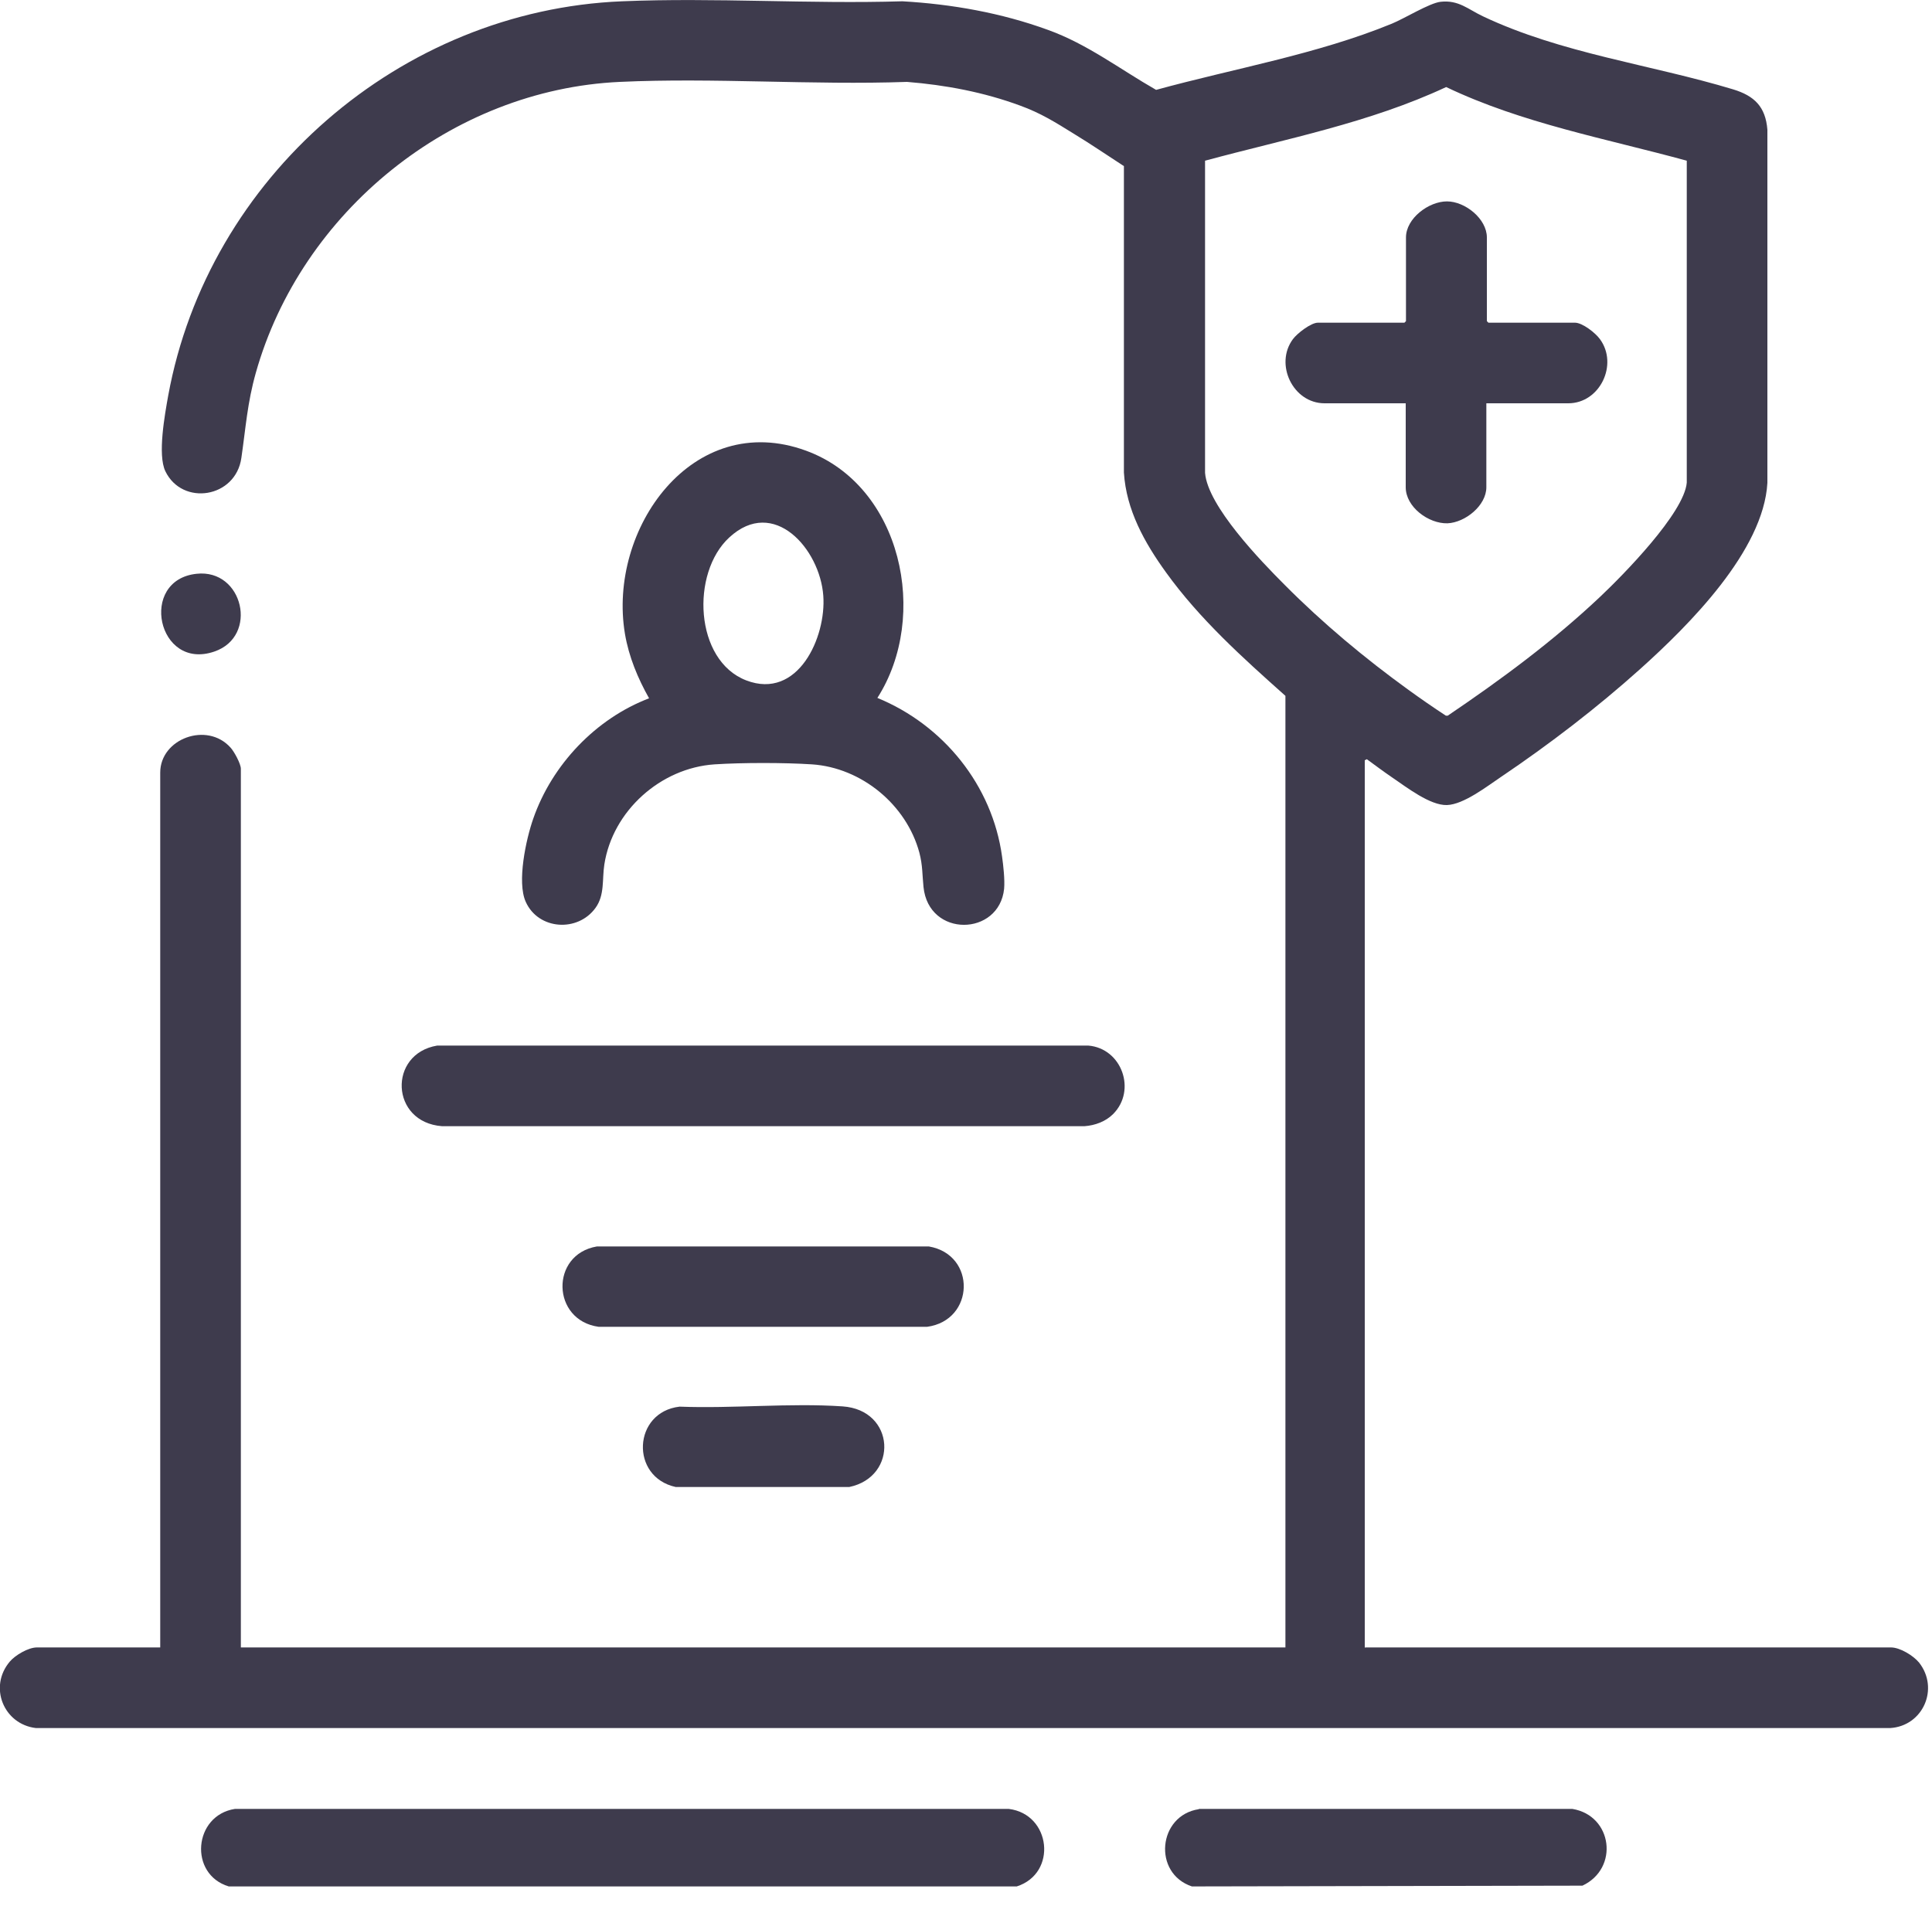
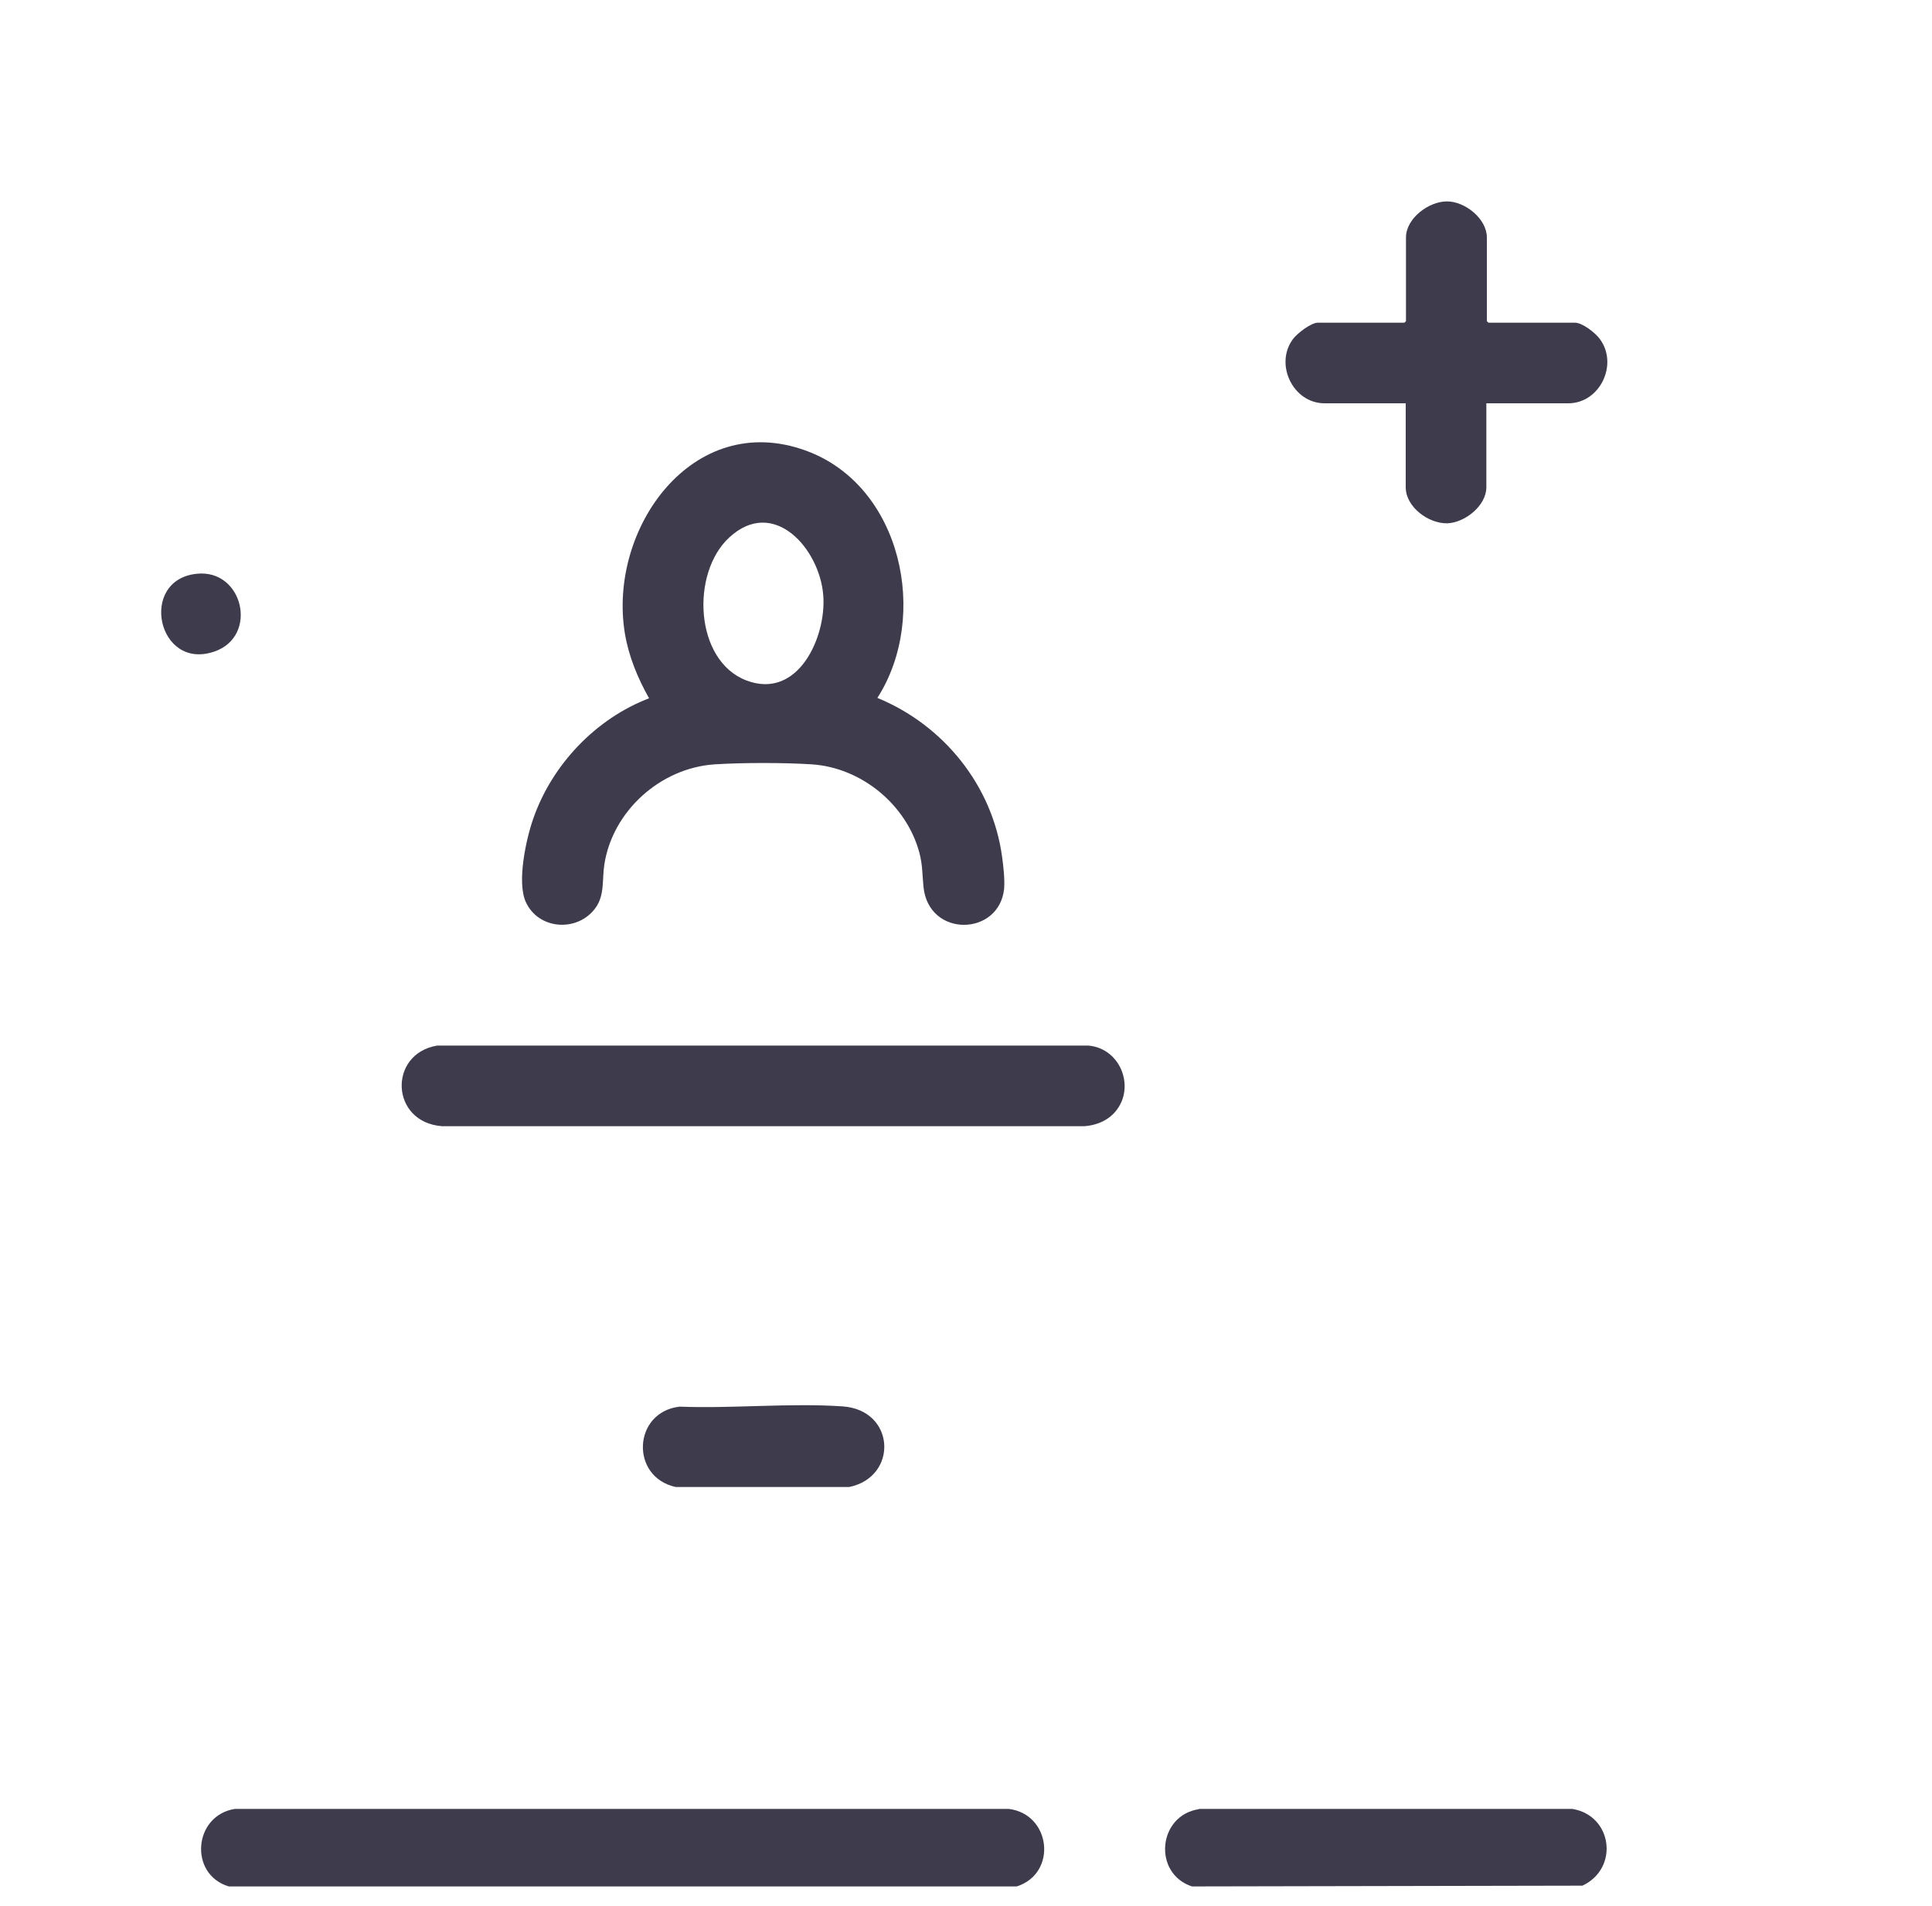
<svg xmlns="http://www.w3.org/2000/svg" width="75" height="74" viewBox="0 0 75 74" fill="none">
  <g clip-path="url(#clip0_6804_2289)">
-     <path d="M53 63.97H73.41C73.76 63.97 74.28 64.29 74.5 64.56C75.29 65.57 74.65 67.02 73.38 67.1H1.39C0.14 66.95 -0.45 65.5 0.38 64.52C0.59 64.27 1.1 63.97 1.43 63.97H6.22V30C6.22 28.68 8.04 28.01 8.95 29.03C9.09 29.18 9.35 29.66 9.35 29.85V63.97H49.9V27.02C48.24 25.54 46.57 24.04 45.26 22.22C44.43 21.07 43.72 19.8 43.63 18.35V6.45C42.98 6.03 42.34 5.59 41.68 5.19C40.97 4.75 40.4 4.39 39.6 4.1C38.19 3.58 36.71 3.3 35.21 3.18C31.53 3.31 27.73 3.01 24.06 3.18C17.52 3.48 11.69 8.23 9.93 14.48C9.6 15.65 9.54 16.61 9.37 17.78C9.15 19.34 7.08 19.66 6.42 18.3C6.11 17.66 6.4 16.09 6.53 15.36C8.08 6.89 15.54 0.4 24.15 0.05C27.74 -0.1 31.43 0.16 35.03 0.05C36.95 0.16 38.87 0.5 40.68 1.16C42.21 1.71 43.48 2.69 44.88 3.49C47.9 2.66 51.13 2.11 54.03 0.92C54.52 0.72 55.49 0.12 55.92 0.07C56.62 -0.01 56.99 0.36 57.56 0.63C60.62 2.08 64.07 2.5 67.28 3.47C68.1 3.72 68.54 4.14 68.61 5.04V18.75C68.46 21.39 65.56 24.28 63.68 25.97C62.01 27.47 60.15 28.9 58.28 30.16C57.73 30.53 56.82 31.24 56.17 31.26C55.52 31.28 54.62 30.58 54.06 30.2C53.72 29.97 53.39 29.72 53.06 29.48L52.98 29.52V63.98L53 63.97ZM65.48 6.24C62.34 5.38 59.09 4.79 56.14 3.38C53.17 4.77 49.92 5.39 46.78 6.24V18.36C46.88 19.65 48.95 21.79 49.87 22.71C51.35 24.2 52.98 25.56 54.68 26.79C55.15 27.13 55.64 27.47 56.13 27.79H56.2C58.27 26.39 60.3 24.89 62.12 23.17C63.01 22.33 65.38 19.92 65.48 18.74V6.24Z" fill="#3E3B4D" />
    <path d="M25.2 27.12C24.76 26.34 24.41 25.5 24.26 24.61C23.58 20.54 26.89 15.89 31.29 17.5C35.01 18.86 36.09 23.93 34.06 27.1C36.62 28.15 38.52 30.49 38.9 33.26C38.95 33.61 39.01 34.16 38.98 34.51C38.79 36.36 36.05 36.42 35.85 34.44C35.8 33.95 35.82 33.61 35.69 33.11C35.19 31.25 33.45 29.81 31.52 29.68C30.44 29.61 28.82 29.61 27.74 29.68C25.64 29.82 23.78 31.49 23.46 33.57C23.37 34.15 23.48 34.75 23.12 35.25C22.43 36.21 20.9 36.11 20.41 35.02C20.06 34.25 20.42 32.59 20.7 31.79C21.43 29.69 23.13 27.9 25.21 27.11L25.2 27.12ZM28.31 20.87C26.81 22.25 26.96 25.65 28.97 26.42C30.98 27.19 32.08 24.74 31.96 23.13C31.83 21.32 30.04 19.27 28.31 20.87Z" fill="#3E3B4D" />
    <path d="M9.12 70.24H39.16C40.8 70.44 41.06 72.74 39.47 73.25H8.88C7.32 72.78 7.51 70.49 9.12 70.24Z" fill="#3E3B4D" />
    <path d="M43.21 43.26C42.92 43.55 42.51 43.7 42.1 43.73H17.16C15.15 43.58 15.06 40.92 16.97 40.6H42.25C43.55 40.71 44.13 42.34 43.21 43.26Z" fill="#3E3B4D" />
    <path d="M46.54 70.24H61.04C62.6 70.5 62.86 72.55 61.43 73.22L46.27 73.25C44.74 72.74 44.95 70.49 46.54 70.25V70.24Z" fill="#3E3B4D" />
-     <path d="M23.17 48.4H36.06C37.91 48.72 37.84 51.27 35.99 51.52H23.24C21.41 51.27 21.35 48.71 23.17 48.4Z" fill="#3E3B4D" />
    <path d="M26.38 54.62C28.45 54.7 30.66 54.47 32.71 54.61C34.76 54.75 34.88 57.34 32.97 57.74H26.23C24.45 57.35 24.57 54.83 26.38 54.62Z" fill="#3E3B4D" />
    <path d="M7.63 22.28C9.44 22.08 10.05 24.71 8.32 25.3C6.11 26.06 5.37 22.52 7.63 22.28Z" fill="#3E3B4D" />
    <path d="M57.7 15.66V18.92C57.7 19.63 56.88 20.29 56.19 20.32C55.46 20.34 54.57 19.69 54.57 18.92V15.66H51.42C50.19 15.66 49.47 14.14 50.19 13.17C50.35 12.95 50.89 12.53 51.16 12.53H54.52L54.58 12.47V9.22C54.58 8.48 55.46 7.82 56.17 7.82C56.88 7.82 57.72 8.5 57.72 9.22V12.47L57.78 12.53H61.14C61.43 12.53 61.94 12.93 62.11 13.17C62.83 14.15 62.11 15.66 60.88 15.66H57.73H57.7Z" fill="#3E3B4D" />
  </g>
  <defs>
    <clipPath id="clip0_6804_2289">
      <rect width="74.85" height="73.25" fill="white" />
    </clipPath>
  </defs>
</svg>